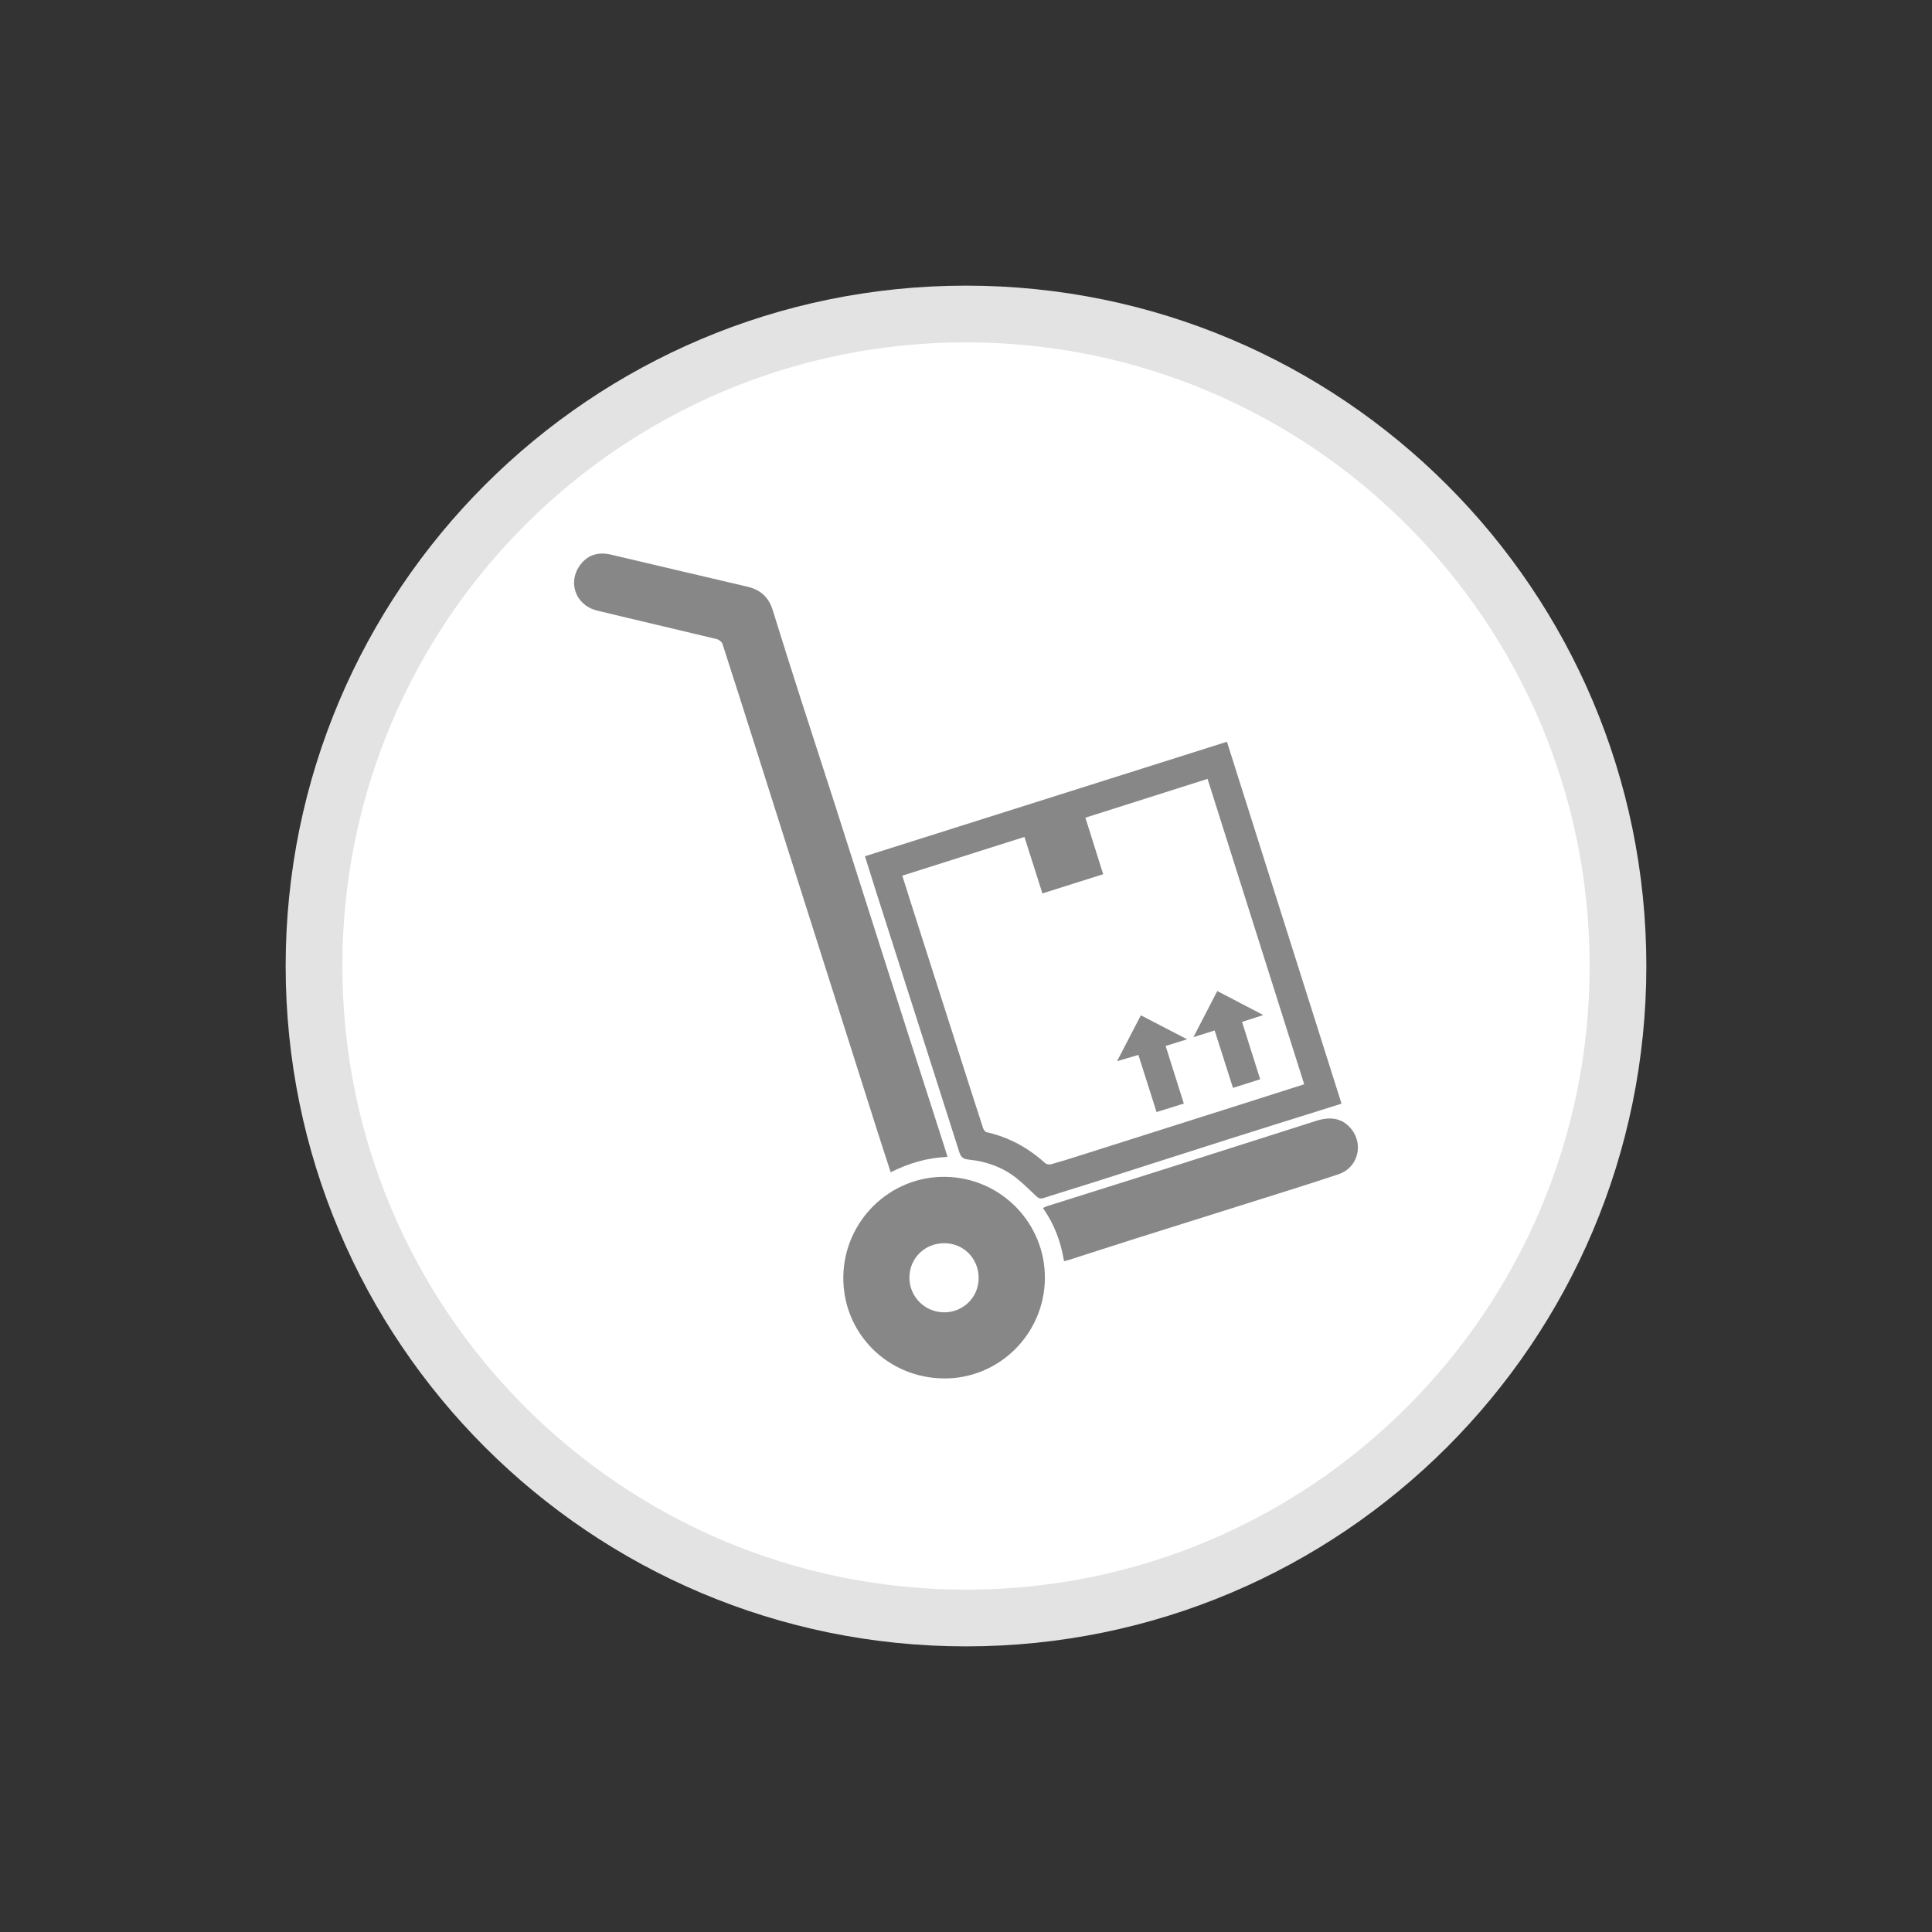
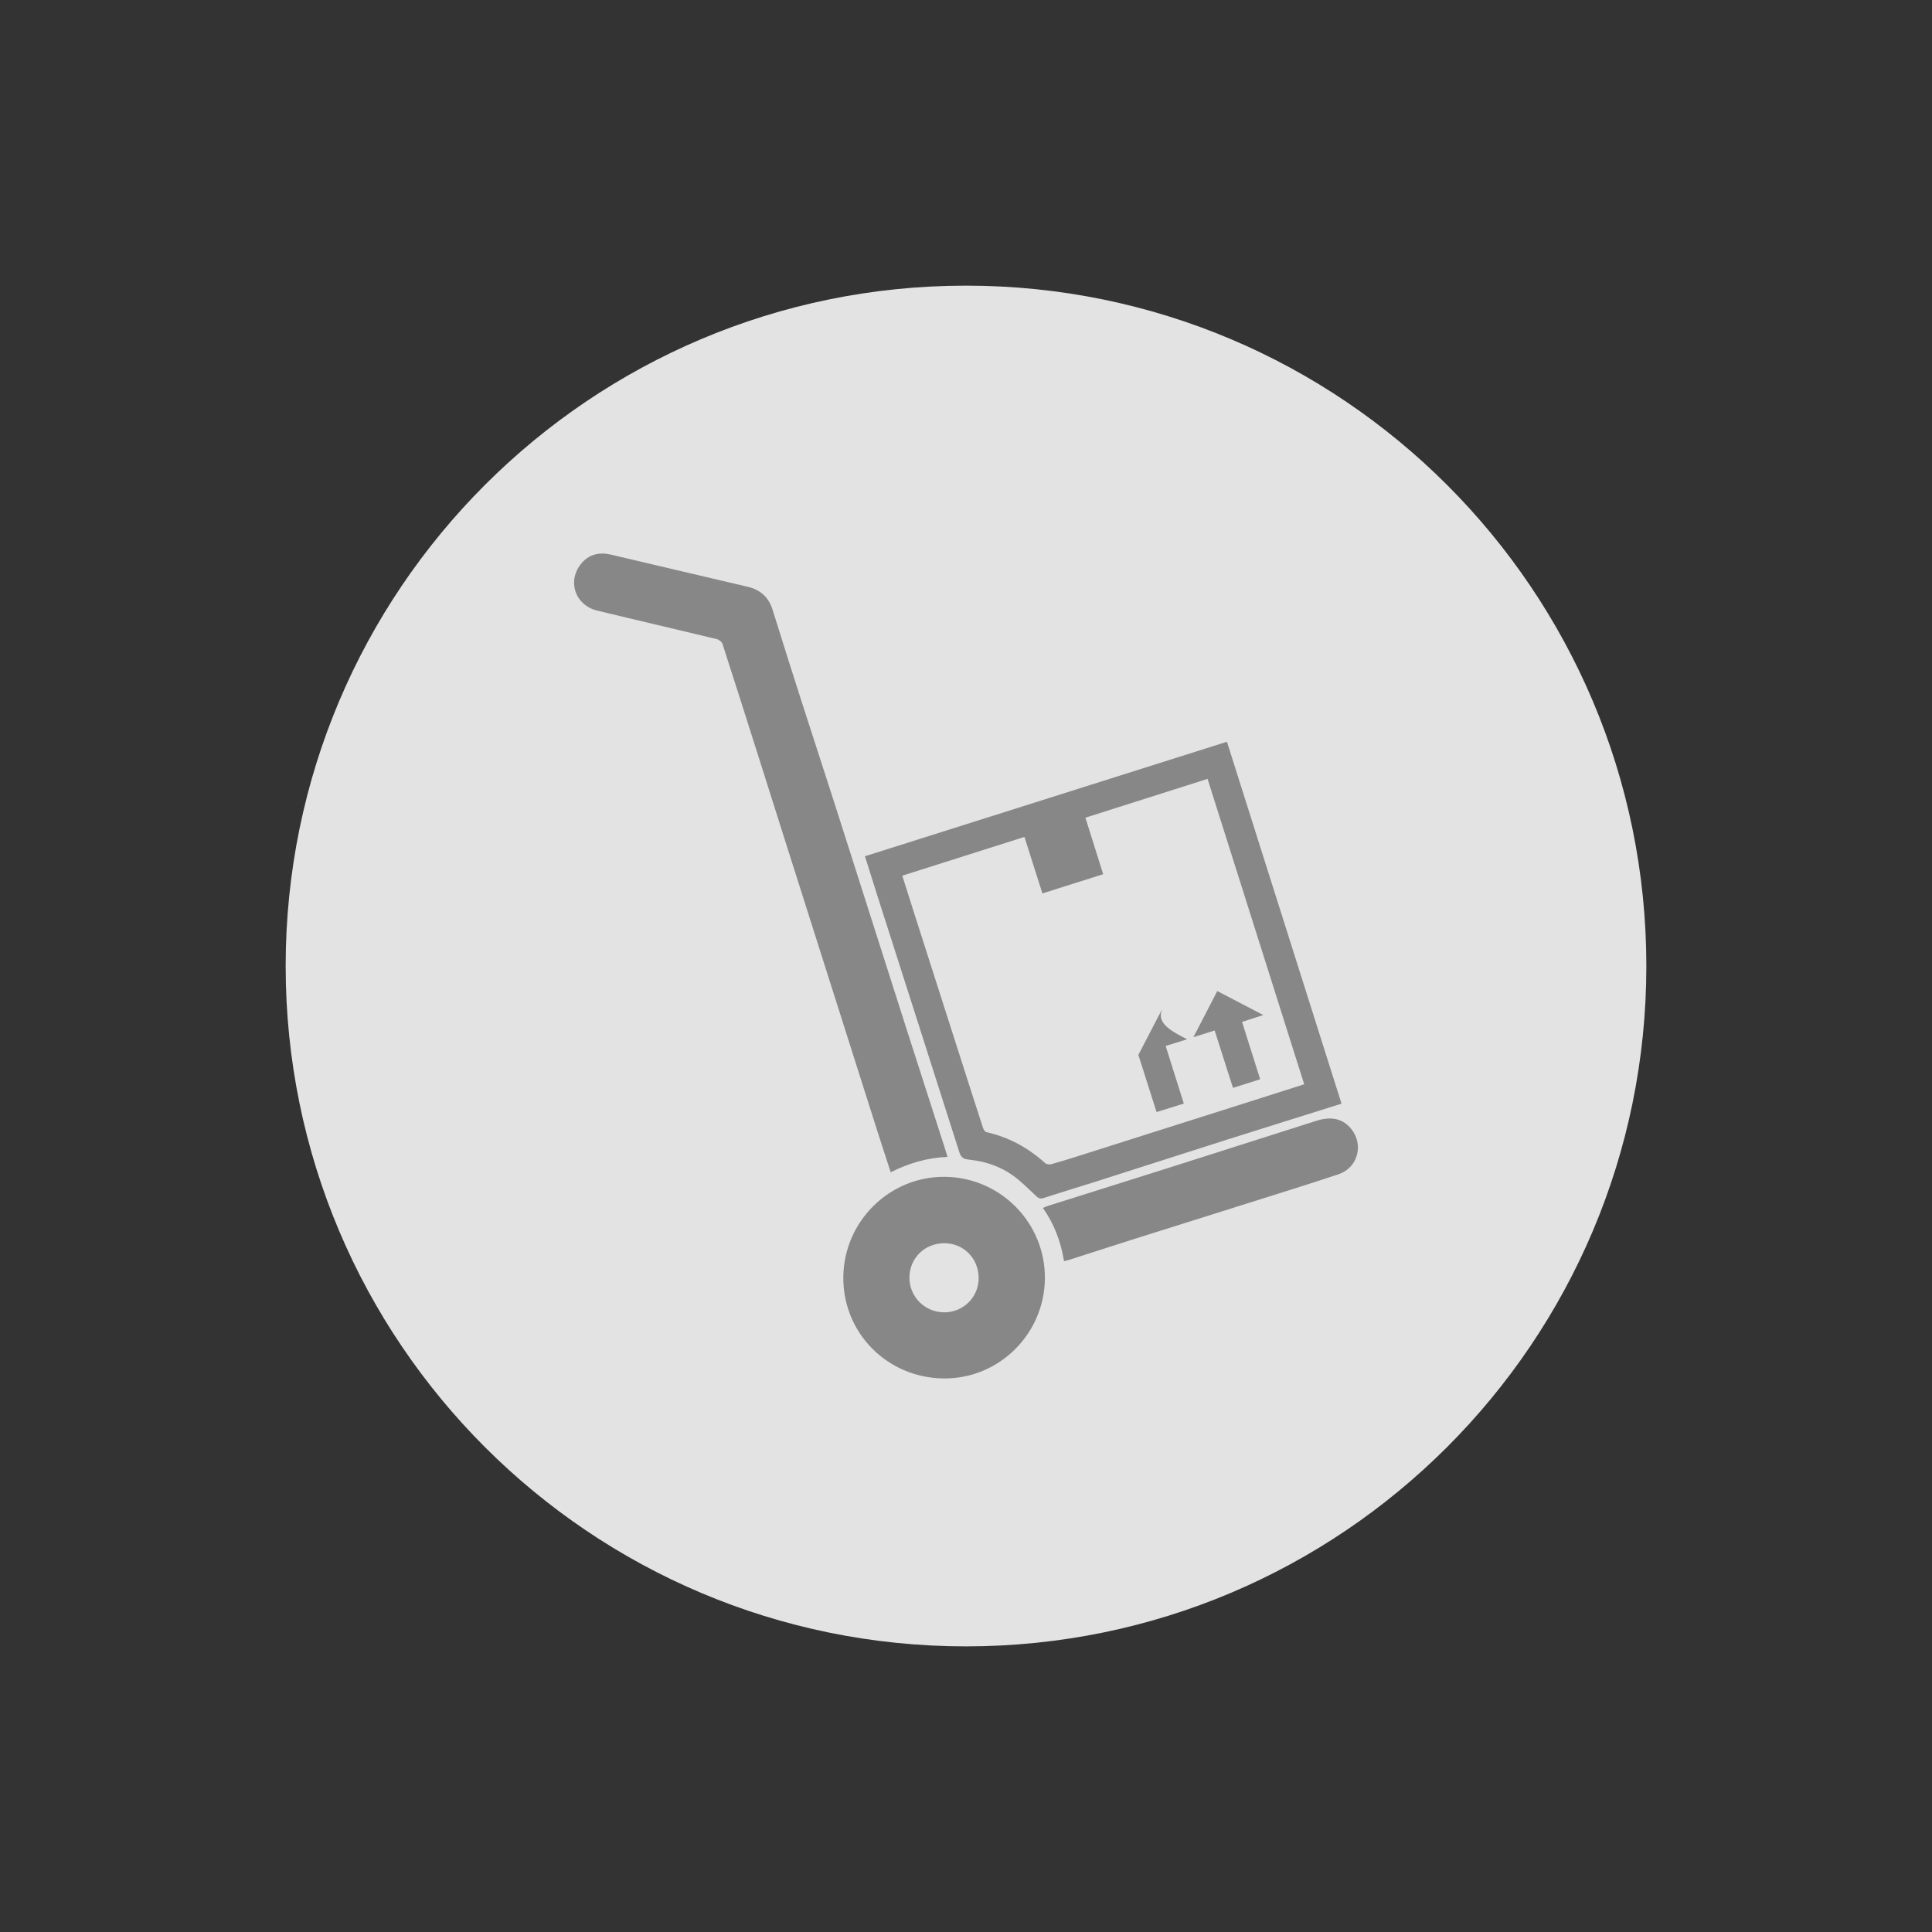
<svg xmlns="http://www.w3.org/2000/svg" version="1.1" id="katman_1" x="0px" y="0px" width="226.771px" height="226.771px" viewBox="0 0 226.771 226.771" enable-background="new 0 0 226.771 226.771" xml:space="preserve">
  <rect x="0" y="0" width="226.771" height="226.771" fill="#333333" stroke="none" />
  <g>
    <path fill="#E3E3E3" d="M193.242,113.391c0,44.104-35.756,79.854-79.861,79.854c-44.099,0-79.851-35.749-79.851-79.854   c0-44.106,35.752-79.863,79.851-79.863C157.487,33.527,193.242,69.283,193.242,113.391z" />
-     <path fill="#FFFFFF" d="M186.585,113.391c0,40.428-32.771,73.194-73.204,73.194c-40.413,0-73.194-32.771-73.194-73.194   c0-40.434,32.781-73.206,73.194-73.206C153.812,40.185,186.585,72.96,186.585,113.391z" />
  </g>
  <g>
    <path fill-rule="evenodd" clip-rule="evenodd" fill="#878787" d="M144.014,87.064c4.488,14.176,8.957,28.288,13.45,42.479   c-0.782,0.246-1.527,0.48-2.273,0.715c-3.701,1.163-7.405,2.314-11.103,3.49c-5.208,1.655-10.408,3.334-15.615,4.993   c-1.993,0.636-4,1.23-5.988,1.882c-0.389,0.127-0.604,0.017-0.859-0.227c-0.654-0.625-1.309-1.253-1.994-1.844   c-1.714-1.476-3.742-2.22-5.967-2.448c-0.571-0.059-0.872-0.263-1.056-0.843c-3.198-10.055-6.421-20.101-9.635-30.149   c-0.481-1.504-0.949-3.014-1.451-4.609C115.673,96.028,129.805,91.558,144.014,87.064z M153.082,127.269   c-3.798-12.004-7.565-23.907-11.343-35.847c-4.784,1.52-9.522,3.024-14.339,4.554c0.699,2.225,1.384,4.4,2.087,6.636   c-2.391,0.756-4.748,1.5-7.134,2.254c-0.722-2.271-1.408-4.427-2.108-6.631c-4.799,1.521-9.556,3.03-14.338,4.548   c0.465,1.467,0.899,2.852,1.341,4.234c1.691,5.287,3.385,10.574,5.077,15.861c1.015,3.169,2.025,6.34,3.054,9.506   c0.064,0.196,0.239,0.468,0.407,0.505c2.634,0.584,4.899,1.84,6.895,3.635c0.152,0.137,0.484,0.188,0.691,0.132   c1.083-0.298,2.155-0.635,3.227-0.975c6.68-2.117,13.359-4.239,20.038-6.361C148.756,128.647,150.874,127.971,153.082,127.269z" />
    <path fill-rule="evenodd" clip-rule="evenodd" fill="#878787" d="M111.215,135.792c-2.426,0.099-4.584,0.757-6.668,1.803   c-0.533-1.642-1.063-3.249-1.576-4.861c-1.505-4.726-3.001-9.453-4.503-14.179c-2.041-6.43-4.086-12.857-6.127-19.287   c-1.094-3.445-2.182-6.893-3.275-10.338c-1.413-4.454-2.822-8.909-4.264-13.354c-0.078-0.241-0.416-0.5-0.678-0.563   c-4.672-1.129-9.354-2.209-14.024-3.342c-2.646-0.642-3.58-3.553-1.806-5.599c0.895-1.032,2.095-1.279,3.387-0.979   c5.347,1.246,10.684,2.529,16.032,3.768c1.548,0.358,2.517,1.234,2.987,2.757c1.112,3.602,2.258,7.192,3.408,10.781   c1.3,4.052,2.63,8.094,3.927,12.146c2.772,8.668,5.528,17.341,8.299,26.009c1.516,4.744,3.049,9.483,4.572,14.225   C111.006,135.09,111.096,135.404,111.215,135.792z" />
    <path fill-rule="evenodd" clip-rule="evenodd" fill="#878787" d="M110.773,161.796c-6.64-0.062-11.874-5.363-11.787-11.941   c0.086-6.544,5.47-11.815,11.975-11.724c6.516,0.093,11.748,5.443,11.684,11.946C122.58,156.594,117.251,161.855,110.773,161.796z    M114.872,150.04c0.01-2.304-1.749-4.108-4.012-4.117c-2.306-0.01-4.104,1.749-4.116,4.025c-0.012,2.25,1.801,4.075,4.062,4.089   C113.053,154.05,114.863,152.271,114.872,150.04z" />
    <path fill-rule="evenodd" clip-rule="evenodd" fill="#878787" d="M124.893,148.029c-0.377-2.262-1.127-4.339-2.488-6.241   c0.206-0.089,0.369-0.175,0.543-0.229c4.771-1.505,9.544-2.999,14.312-4.511c5.757-1.825,11.508-3.665,17.262-5.497   c1.783-0.568,3.158-0.228,4.127,1.018c1.437,1.846,0.699,4.513-1.529,5.258c-3.448,1.152-6.923,2.225-10.389,3.32   c-4.477,1.415-8.958,2.813-13.435,4.229c-2.604,0.824-5.203,1.668-7.806,2.501C125.305,147.935,125.114,147.972,124.893,148.029z" />
    <path fill-rule="evenodd" clip-rule="evenodd" fill="#878787" d="M142.572,120.952c-0.809,0.256-1.561,0.494-2.495,0.789   c0.968-1.87,1.867-3.609,2.802-5.416c1.788,0.933,3.519,1.835,5.401,2.817c-0.911,0.294-1.678,0.541-2.493,0.804   c0.71,2.247,1.409,4.461,2.127,6.735c-1.063,0.337-2.08,0.659-3.192,1.012C144,125.43,143.289,123.2,142.572,120.952z" />
-     <path fill-rule="evenodd" clip-rule="evenodd" fill="#878787" d="M139.337,121.986c-0.92,0.288-1.67,0.522-2.517,0.787   c0.713,2.259,1.412,4.474,2.132,6.758c-1.063,0.331-2.082,0.649-3.199,0.997c-0.705-2.217-1.407-4.425-2.134-6.709   c-0.808,0.238-1.578,0.465-2.502,0.737c0.96-1.851,1.862-3.592,2.792-5.383C135.703,120.103,137.44,121.004,139.337,121.986z" />
+     <path fill-rule="evenodd" clip-rule="evenodd" fill="#878787" d="M139.337,121.986c-0.92,0.288-1.67,0.522-2.517,0.787   c0.713,2.259,1.412,4.474,2.132,6.758c-1.063,0.331-2.082,0.649-3.199,0.997c-0.705-2.217-1.407-4.425-2.134-6.709   c0.96-1.851,1.862-3.592,2.792-5.383C135.703,120.103,137.44,121.004,139.337,121.986z" />
  </g>
</svg>